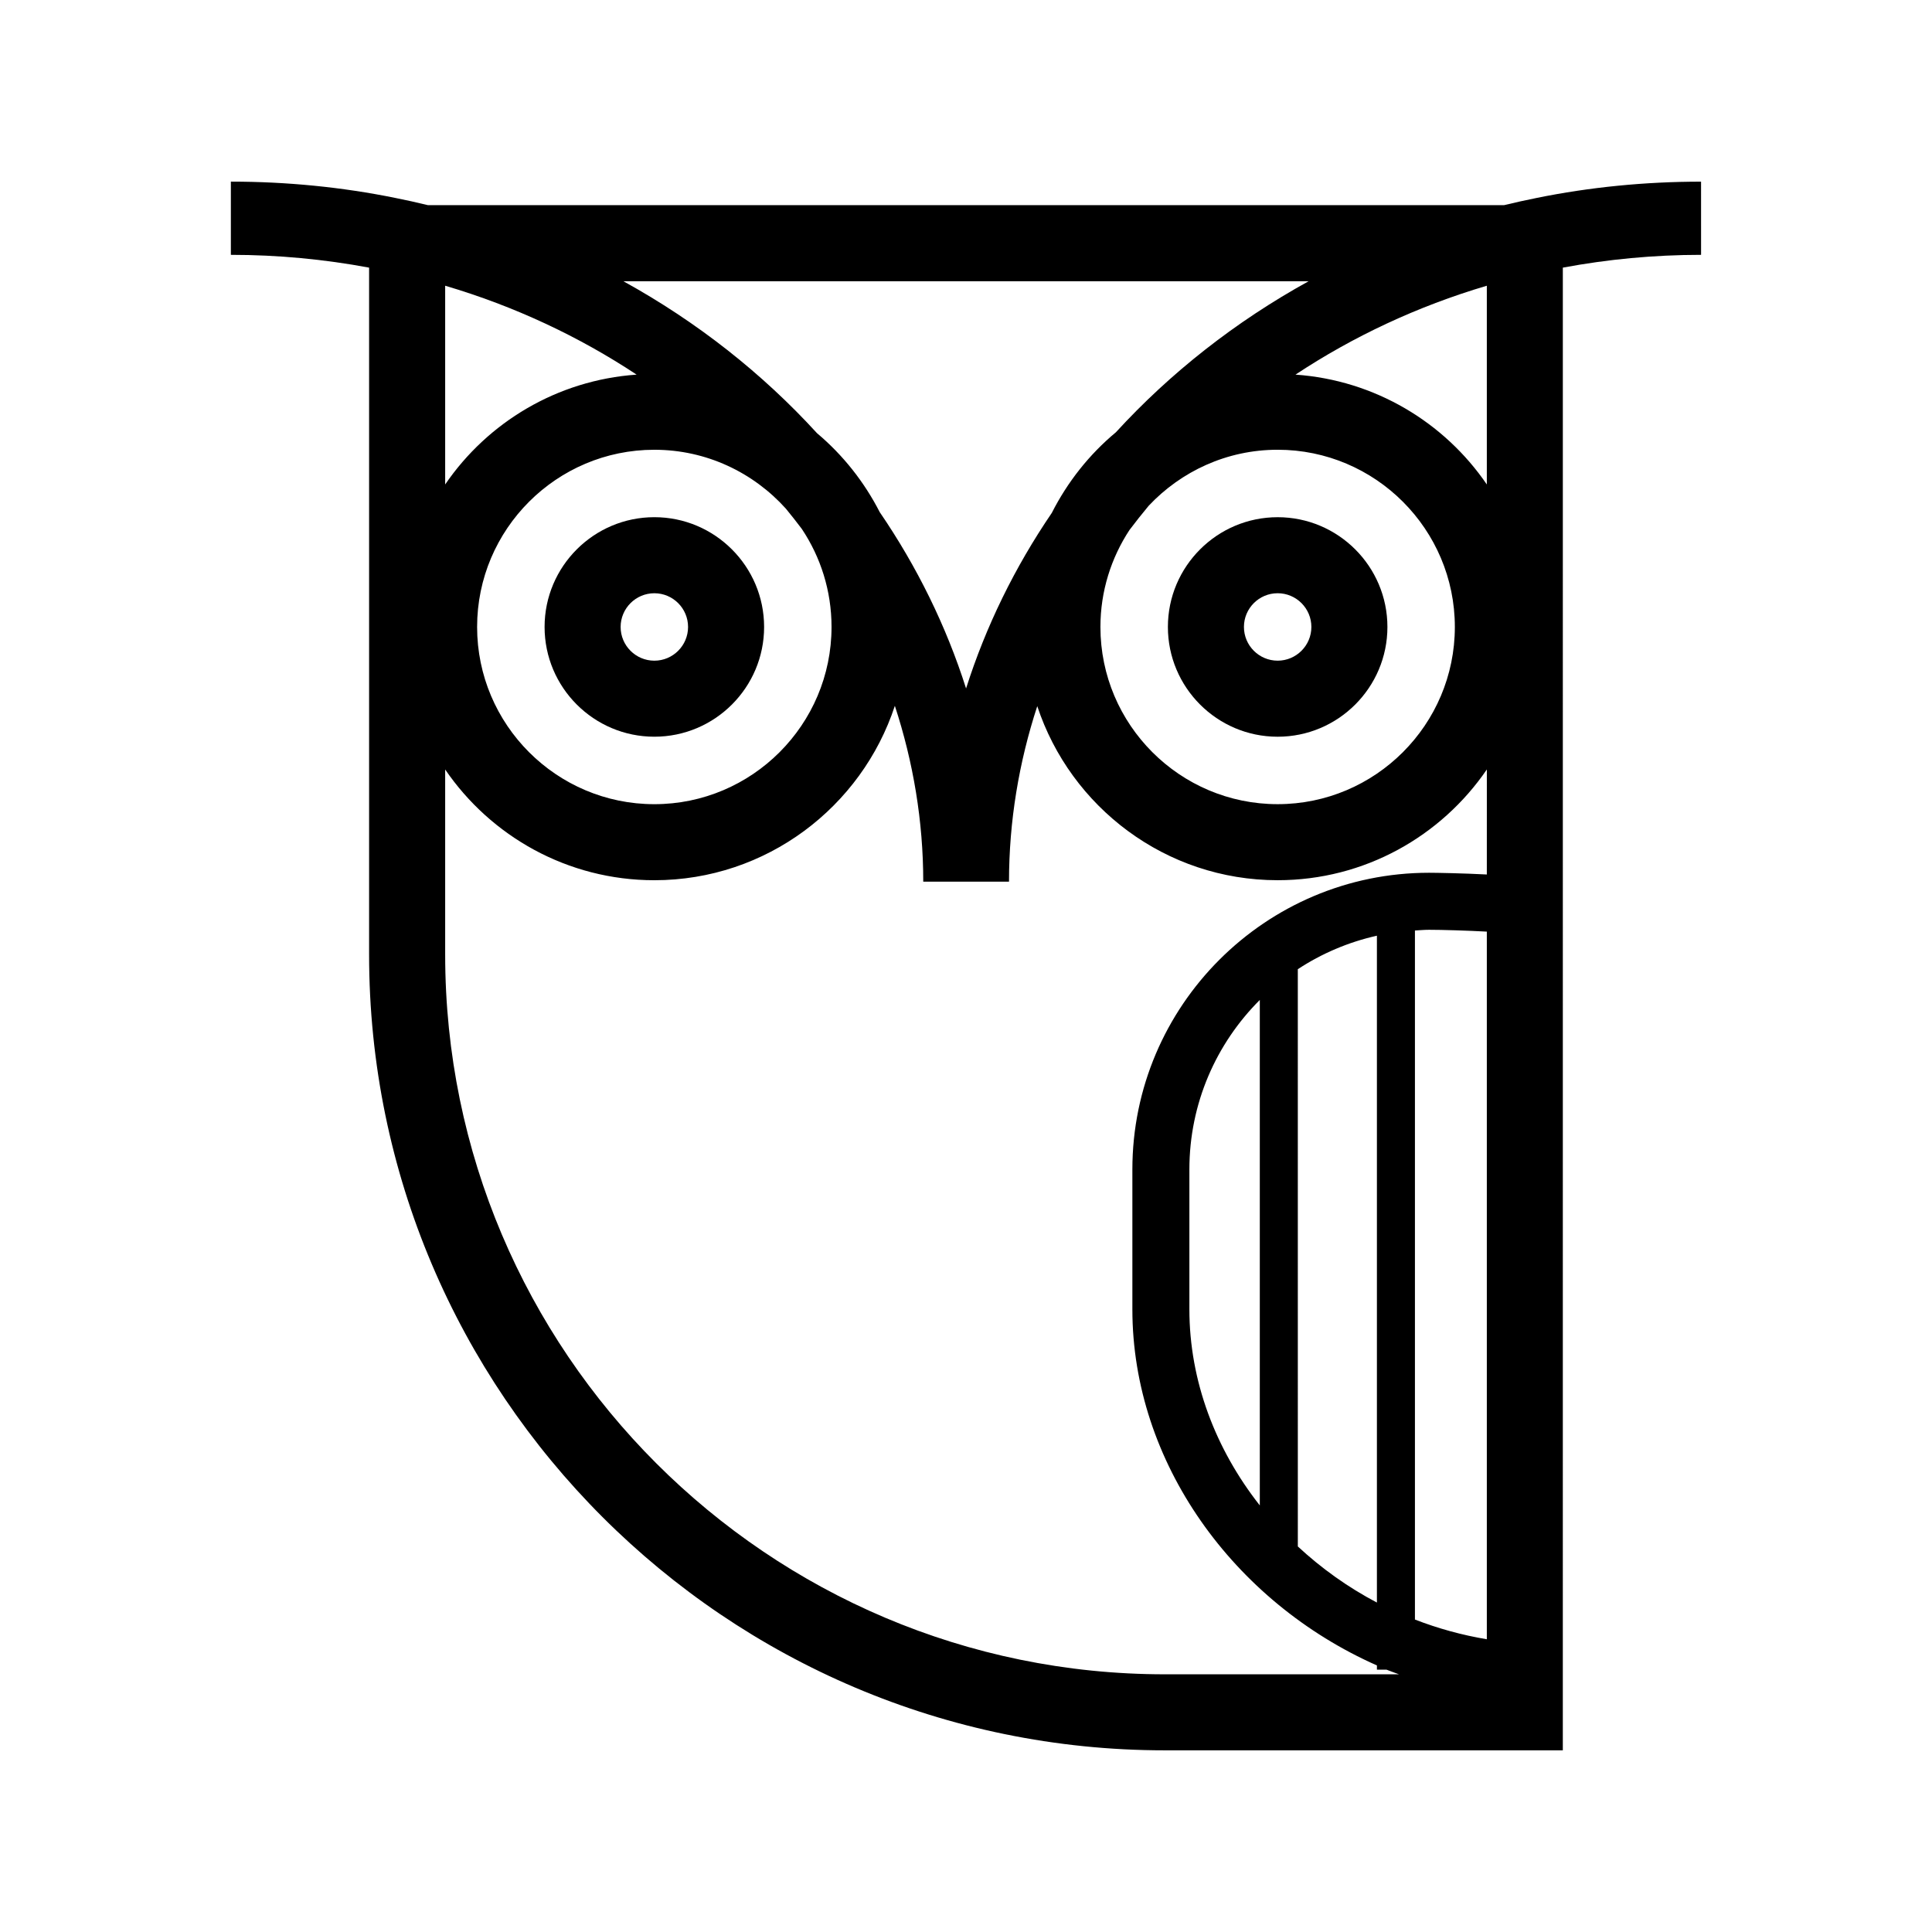
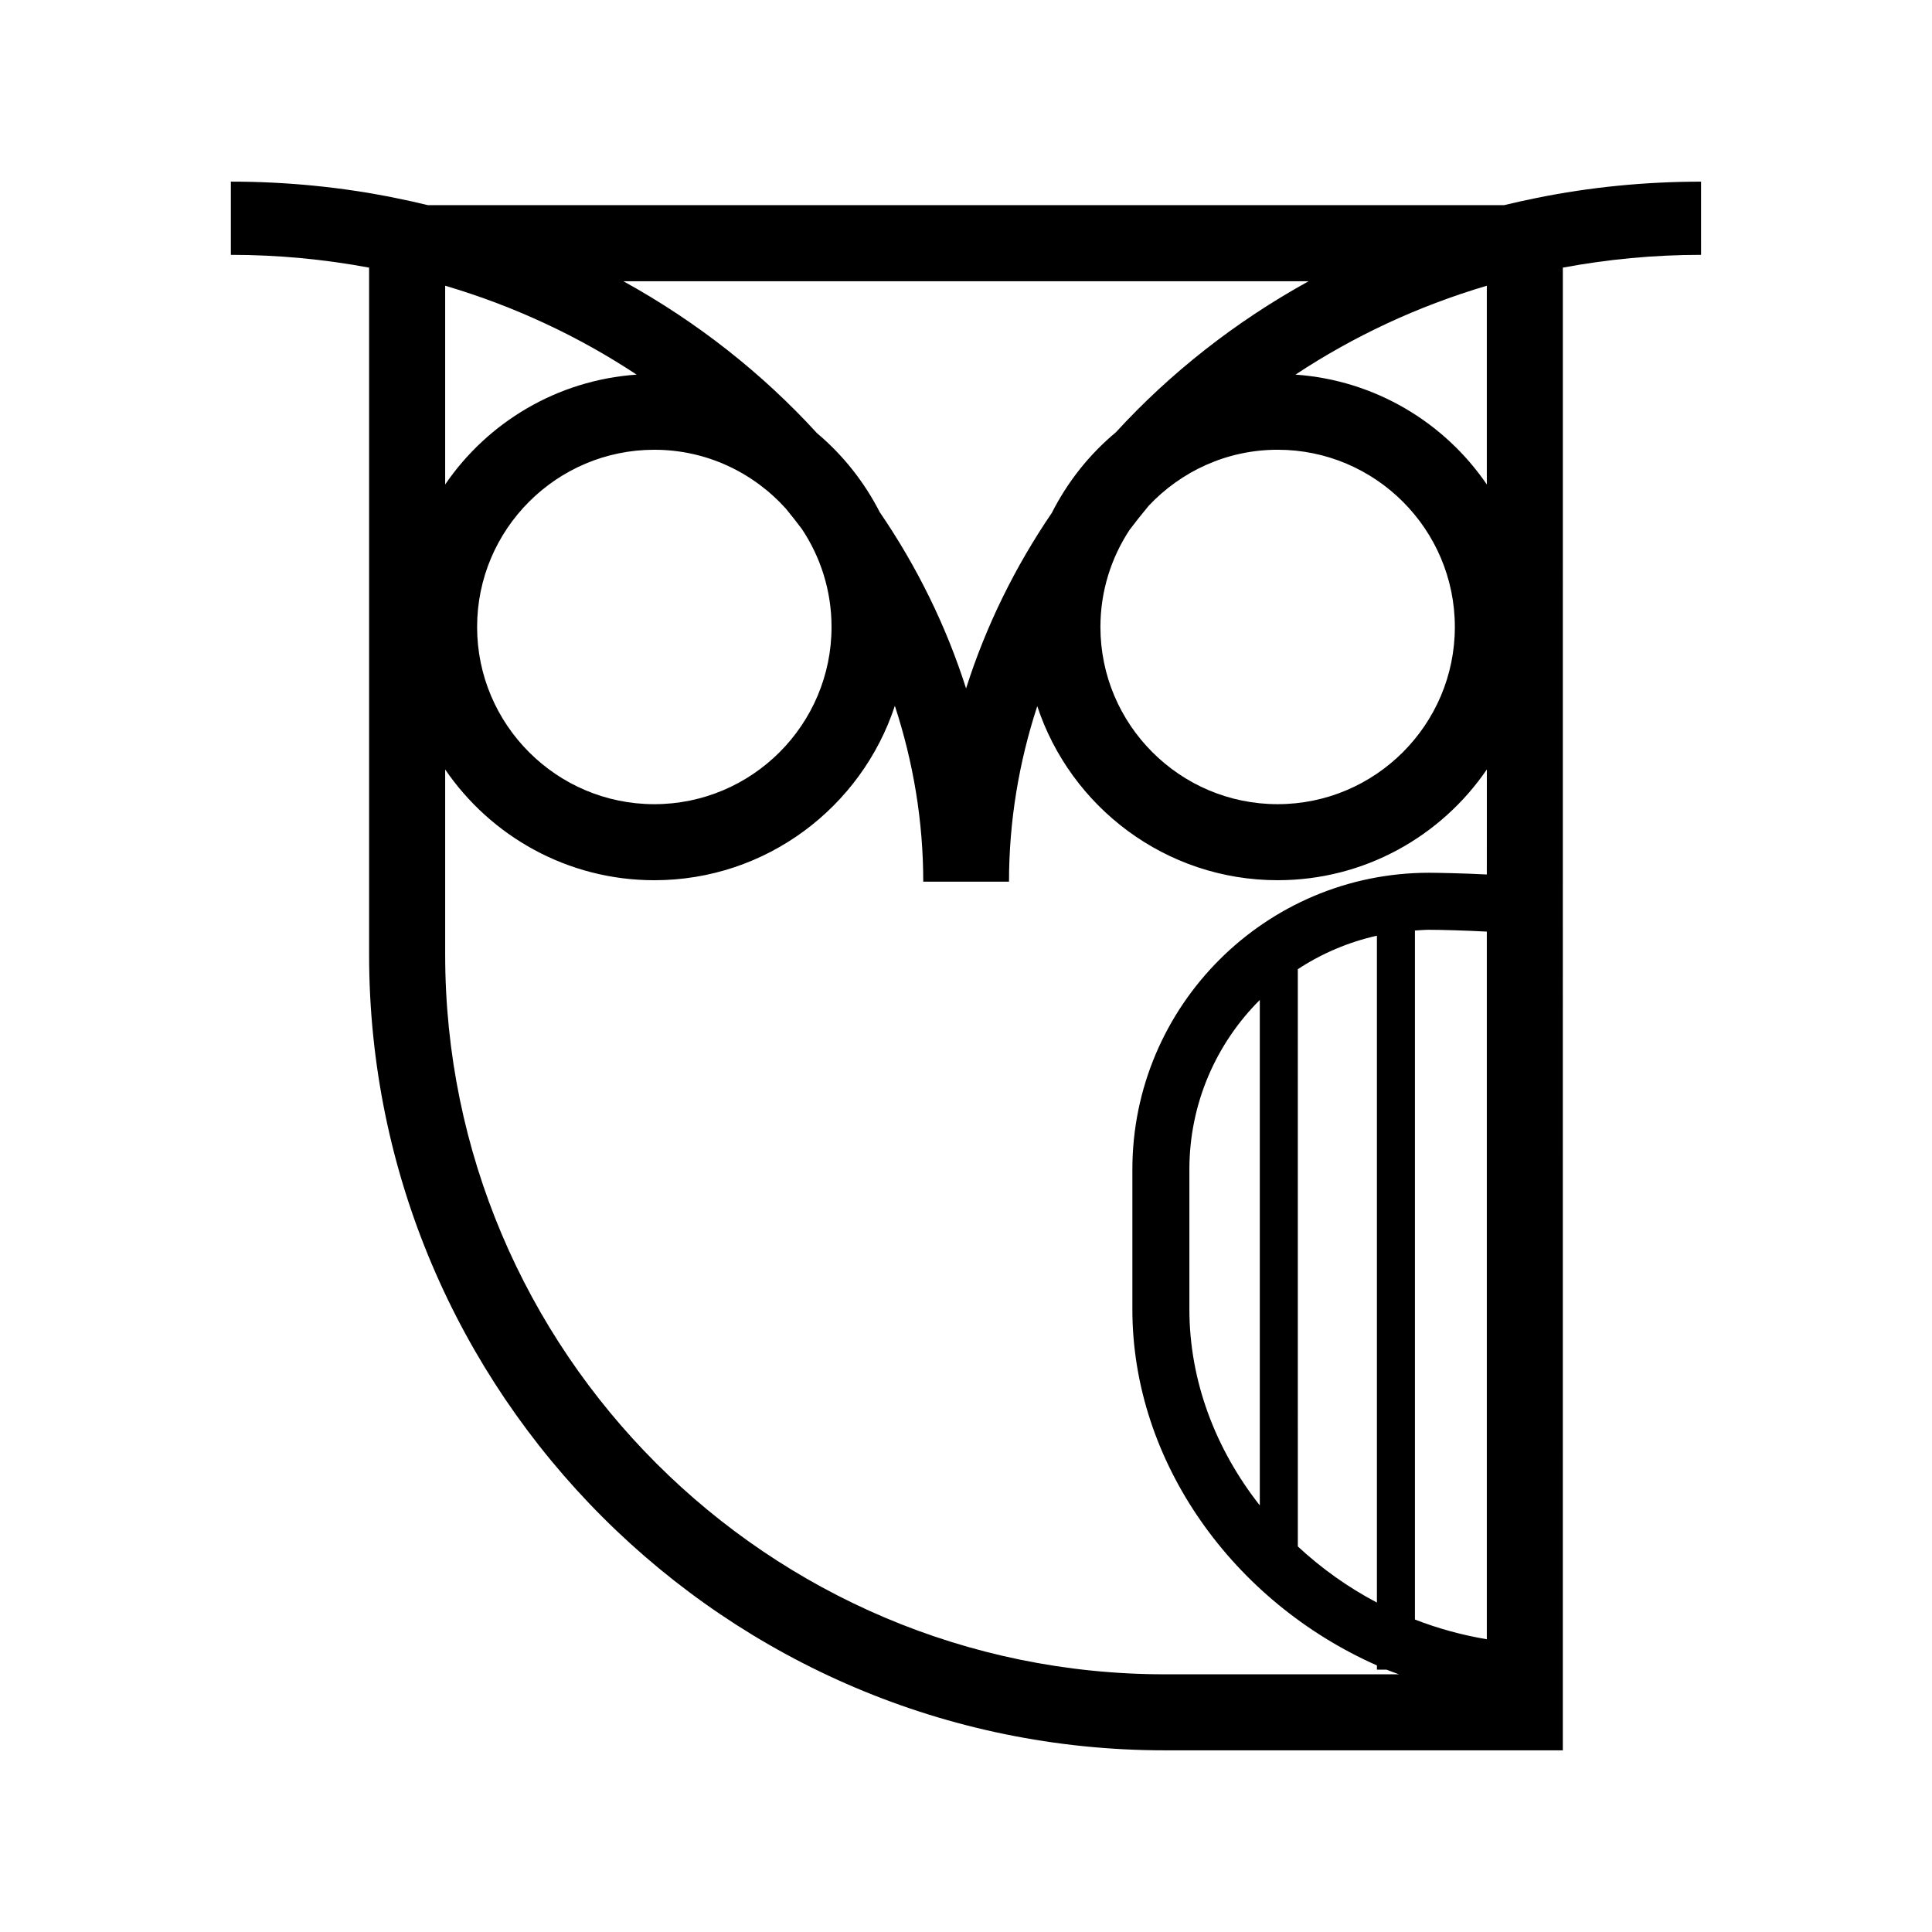
<svg xmlns="http://www.w3.org/2000/svg" fill="#000000" width="800px" height="800px" version="1.1" viewBox="144 144 512 512">
  <g>
    <path d="m594.81 192.14c-14.844 0-29.508 1.457-43.555 4.312-2.918 0.586-5.805 1.223-8.672 1.918h-285.17c-2.856-0.695-5.734-1.336-8.641-1.914-14.082-2.867-28.746-4.324-43.59-4.324v19.402c12.461 0 24.742 1.176 36.633 3.391v182.04c0 116.29 94.605 210.89 210.89 210.89h105.46l0.004-392.93c11.871-2.215 24.164-3.391 36.633-3.391l-0.004-19.398zm-104.01 26.391c-19.418 10.707-36.648 24.285-51.078 40.027-7.039 5.856-12.812 13.145-16.988 21.375-9.805 14.391-17.473 30.031-22.715 46.512-5.273-16.566-13.004-32.285-22.883-46.727-4.117-8.039-9.77-15.16-16.621-20.922-14.473-15.84-31.789-29.504-51.309-40.266zm-8.215 44.656c25.895 0 46.965 21.07 46.965 46.965 0 25.895-21.07 46.961-46.965 46.961-25.895 0-46.961-21.07-46.961-46.961 0-9.488 2.848-18.309 7.703-25.703 1.637-2.176 3.344-4.312 5.09-6.418 8.574-9.109 20.699-14.844 34.168-14.844zm-118.22 46.965c0 25.895-21.07 46.965-46.961 46.965-25.895 0-46.965-21.07-46.965-46.965 0-25.895 21.07-46.961 46.965-46.961 13.84 0 26.258 6.055 34.863 15.609 1.445 1.762 2.852 3.559 4.227 5.375 4.965 7.441 7.871 16.375 7.871 25.977zm-102.39-90.434c18.418 5.441 35.477 13.473 50.734 23.559-21.055 1.473-39.473 12.629-50.734 29.109zm276.05 358.7c-6.602-1.102-12.973-2.863-19.051-5.223v-182.6c1.25-0.074 2.484-0.191 3.75-0.191 3.391 0 10.188 0.203 15.301 0.484zm0-202.67c-6.227-0.328-13.387-0.457-15.301-0.457-43.359 0-78.633 35.273-78.633 78.633v37.066c0 40.531 26.793 77.547 64.809 94.367v1.113h2.523c1.094 0.453 2.223 0.82 3.336 1.238h-62.043c-105.18 0-190.74-85.566-190.74-190.74v-49.047c12.098 17.699 32.426 29.348 55.434 29.348 29.703 0 54.93-19.422 63.738-46.219 4.875 14.895 7.523 30.547 7.523 46.602h22.727c0-16.027 2.629-31.648 7.488-46.516 8.836 26.754 34.031 46.129 63.707 46.129 23.008 0 43.344-11.648 55.438-29.352zm-29.129 16.215v176.73c-7.691-4.039-14.723-9.082-20.957-14.867l-0.004-152.98c6.305-4.141 13.379-7.18 20.961-8.875zm-31.035 17.035v133.95c-11.699-14.855-18.66-32.965-18.66-51.957v-37.066c-0.004-17.535 7.137-33.426 18.66-44.93zm60.164-136.61c-11.254-16.473-29.664-27.633-50.707-29.109 15.246-10.086 32.293-18.113 50.707-23.559z" />
-     <path d="m317.41 281.06c-16.043 0-29.09 13.047-29.09 29.09 0 16.043 13.047 29.086 29.09 29.086 16.043 0 29.086-13.047 29.086-29.086-0.004-16.035-13.047-29.09-29.086-29.09zm0 38.027c-4.926 0-8.938-4.004-8.938-8.934 0-4.926 4.012-8.938 8.938-8.938 4.926 0 8.934 4.012 8.934 8.938-0.004 4.93-4.008 8.934-8.934 8.934z" />
-     <path d="m482.59 339.24c16.043 0 29.09-13.047 29.09-29.09 0-16.043-13.047-29.086-29.09-29.086-16.043 0-29.086 13.047-29.086 29.086 0 16.035 13.043 29.09 29.086 29.09zm0-38.027c4.926 0 8.938 4.004 8.938 8.934 0 4.926-4.012 8.938-8.938 8.938-4.926 0-8.934-4.012-8.934-8.938s4.004-8.934 8.934-8.934z" />
  </g>
</svg>